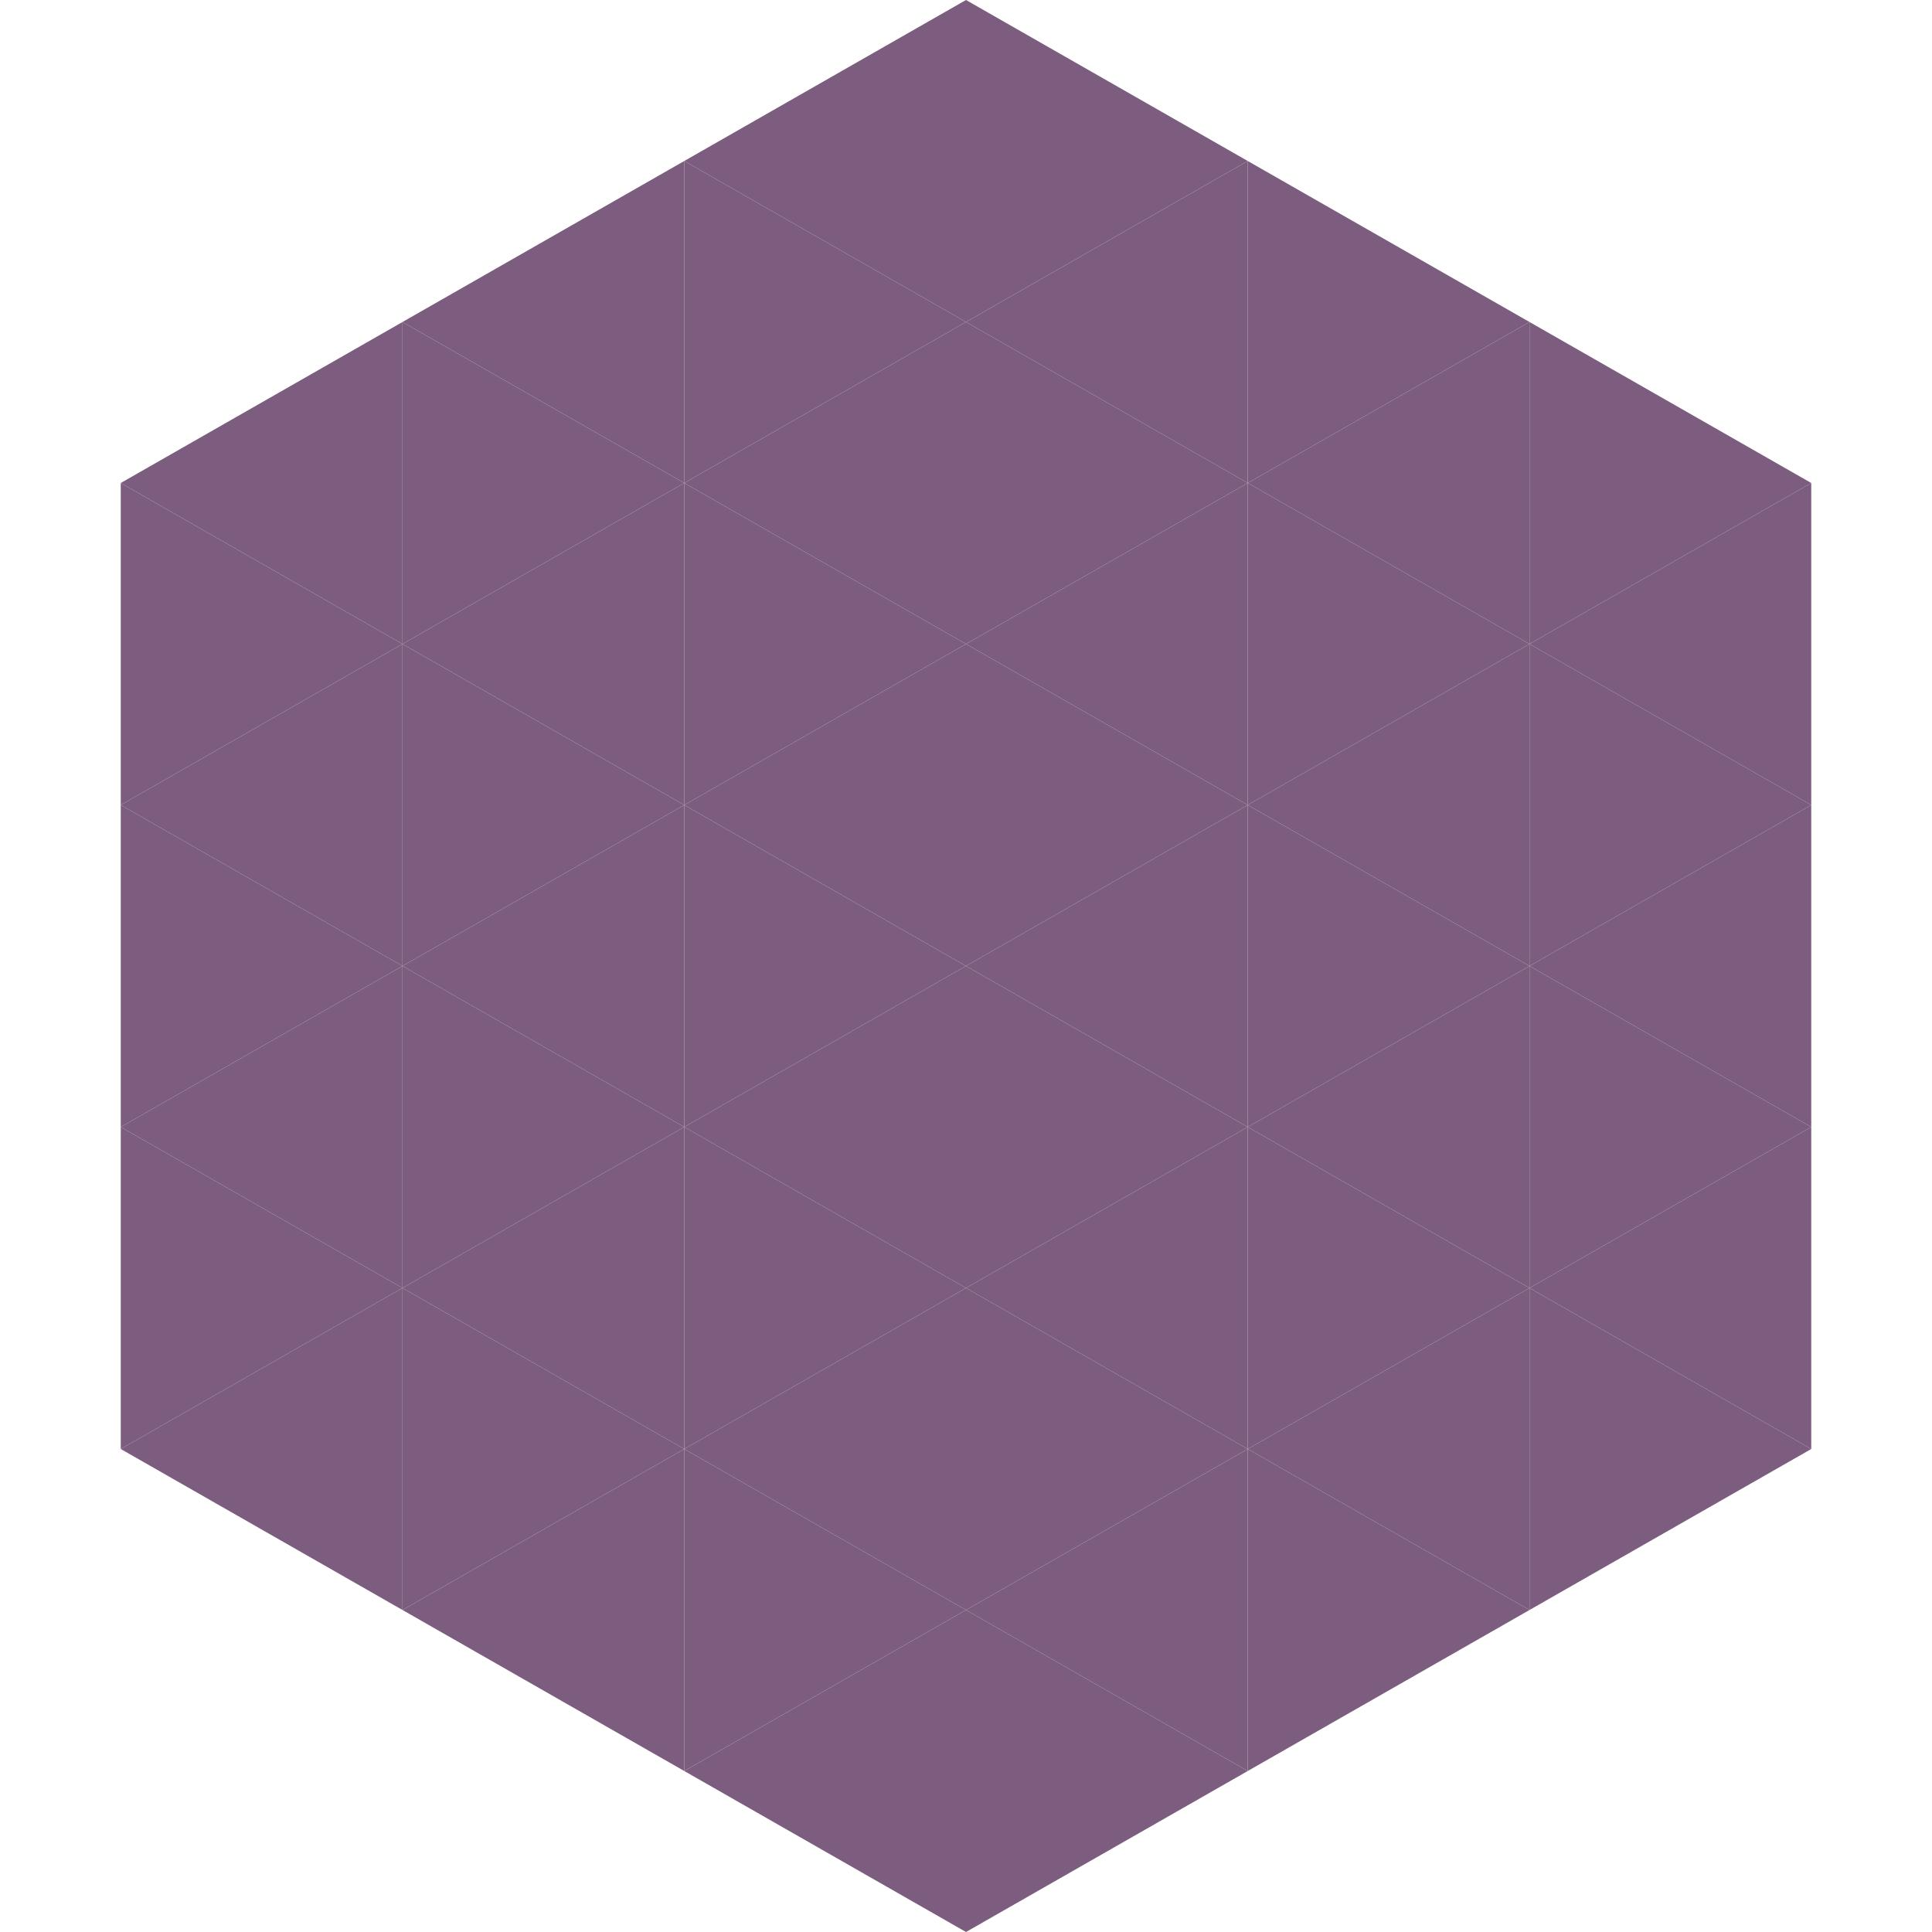
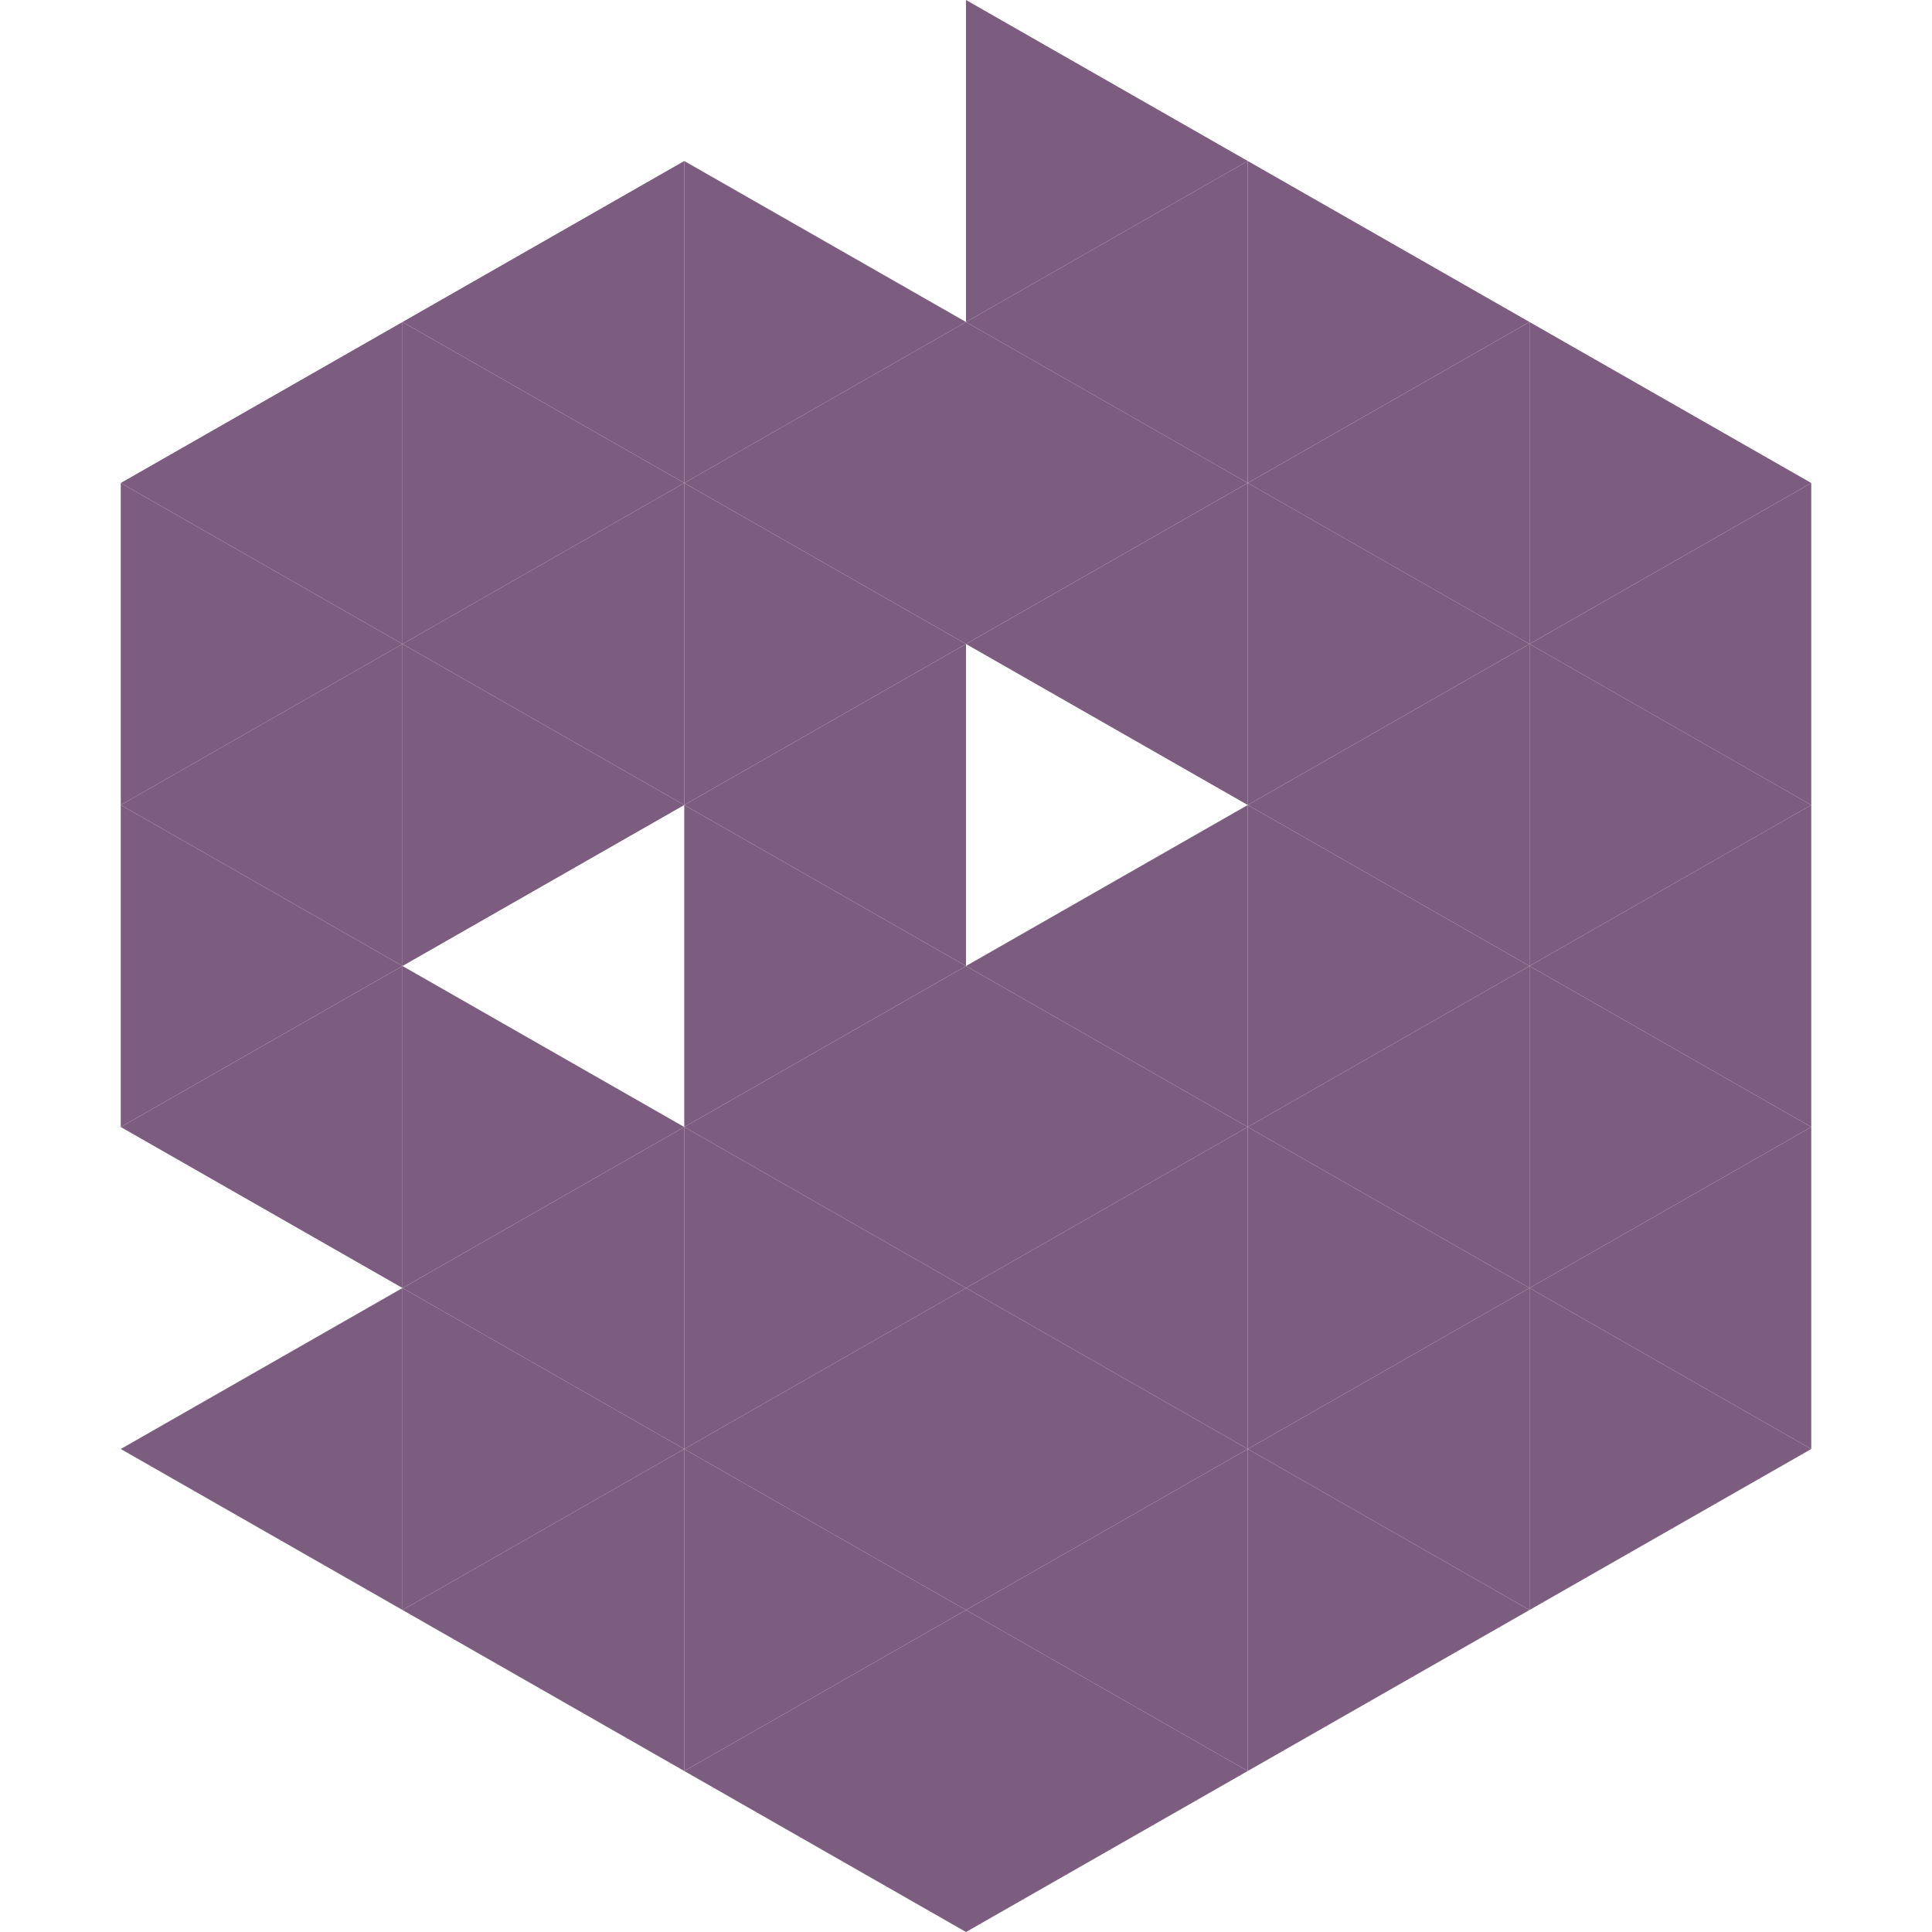
<svg xmlns="http://www.w3.org/2000/svg" width="240" height="240">
  <polygon points="50,40 15,60 50,80" style="fill:rgb(124,93,127)" />
  <polygon points="190,40 225,60 190,80" style="fill:rgb(124,93,127)" />
  <polygon points="15,60 50,80 15,100" style="fill:rgb(124,93,127)" />
  <polygon points="225,60 190,80 225,100" style="fill:rgb(124,93,127)" />
  <polygon points="50,80 15,100 50,120" style="fill:rgb(124,93,127)" />
  <polygon points="190,80 225,100 190,120" style="fill:rgb(124,93,127)" />
  <polygon points="15,100 50,120 15,140" style="fill:rgb(124,93,127)" />
  <polygon points="225,100 190,120 225,140" style="fill:rgb(124,93,127)" />
  <polygon points="50,120 15,140 50,160" style="fill:rgb(124,93,127)" />
  <polygon points="190,120 225,140 190,160" style="fill:rgb(124,93,127)" />
-   <polygon points="15,140 50,160 15,180" style="fill:rgb(124,93,127)" />
  <polygon points="225,140 190,160 225,180" style="fill:rgb(124,93,127)" />
  <polygon points="50,160 15,180 50,200" style="fill:rgb(124,93,127)" />
  <polygon points="190,160 225,180 190,200" style="fill:rgb(124,93,127)" />
-   <polygon points="15,180 50,200 15,220" style="fill:rgb(255,255,255); fill-opacity:0" />
  <polygon points="225,180 190,200 225,220" style="fill:rgb(255,255,255); fill-opacity:0" />
  <polygon points="50,0 85,20 50,40" style="fill:rgb(255,255,255); fill-opacity:0" />
  <polygon points="190,0 155,20 190,40" style="fill:rgb(255,255,255); fill-opacity:0" />
  <polygon points="85,20 50,40 85,60" style="fill:rgb(124,93,127)" />
  <polygon points="155,20 190,40 155,60" style="fill:rgb(124,93,127)" />
  <polygon points="50,40 85,60 50,80" style="fill:rgb(124,93,127)" />
  <polygon points="190,40 155,60 190,80" style="fill:rgb(124,93,127)" />
  <polygon points="85,60 50,80 85,100" style="fill:rgb(124,93,127)" />
  <polygon points="155,60 190,80 155,100" style="fill:rgb(124,93,127)" />
  <polygon points="50,80 85,100 50,120" style="fill:rgb(124,93,127)" />
  <polygon points="190,80 155,100 190,120" style="fill:rgb(124,93,127)" />
-   <polygon points="85,100 50,120 85,140" style="fill:rgb(124,93,127)" />
  <polygon points="155,100 190,120 155,140" style="fill:rgb(124,93,127)" />
  <polygon points="50,120 85,140 50,160" style="fill:rgb(124,93,127)" />
  <polygon points="190,120 155,140 190,160" style="fill:rgb(124,93,127)" />
  <polygon points="85,140 50,160 85,180" style="fill:rgb(124,93,127)" />
  <polygon points="155,140 190,160 155,180" style="fill:rgb(124,93,127)" />
  <polygon points="50,160 85,180 50,200" style="fill:rgb(124,93,127)" />
  <polygon points="190,160 155,180 190,200" style="fill:rgb(124,93,127)" />
  <polygon points="85,180 50,200 85,220" style="fill:rgb(124,93,127)" />
  <polygon points="155,180 190,200 155,220" style="fill:rgb(124,93,127)" />
-   <polygon points="120,0 85,20 120,40" style="fill:rgb(124,93,127)" />
  <polygon points="120,0 155,20 120,40" style="fill:rgb(124,93,127)" />
  <polygon points="85,20 120,40 85,60" style="fill:rgb(124,93,127)" />
  <polygon points="155,20 120,40 155,60" style="fill:rgb(124,93,127)" />
  <polygon points="120,40 85,60 120,80" style="fill:rgb(124,93,127)" />
  <polygon points="120,40 155,60 120,80" style="fill:rgb(124,93,127)" />
  <polygon points="85,60 120,80 85,100" style="fill:rgb(124,93,127)" />
  <polygon points="155,60 120,80 155,100" style="fill:rgb(124,93,127)" />
  <polygon points="120,80 85,100 120,120" style="fill:rgb(124,93,127)" />
-   <polygon points="120,80 155,100 120,120" style="fill:rgb(124,93,127)" />
  <polygon points="85,100 120,120 85,140" style="fill:rgb(124,93,127)" />
  <polygon points="155,100 120,120 155,140" style="fill:rgb(124,93,127)" />
  <polygon points="120,120 85,140 120,160" style="fill:rgb(124,93,127)" />
  <polygon points="120,120 155,140 120,160" style="fill:rgb(124,93,127)" />
  <polygon points="85,140 120,160 85,180" style="fill:rgb(124,93,127)" />
  <polygon points="155,140 120,160 155,180" style="fill:rgb(124,93,127)" />
  <polygon points="120,160 85,180 120,200" style="fill:rgb(124,93,127)" />
  <polygon points="120,160 155,180 120,200" style="fill:rgb(124,93,127)" />
  <polygon points="85,180 120,200 85,220" style="fill:rgb(124,93,127)" />
  <polygon points="155,180 120,200 155,220" style="fill:rgb(124,93,127)" />
  <polygon points="120,200 85,220 120,240" style="fill:rgb(124,93,127)" />
  <polygon points="120,200 155,220 120,240" style="fill:rgb(124,93,127)" />
  <polygon points="85,220 120,240 85,260" style="fill:rgb(255,255,255); fill-opacity:0" />
  <polygon points="155,220 120,240 155,260" style="fill:rgb(255,255,255); fill-opacity:0" />
</svg>